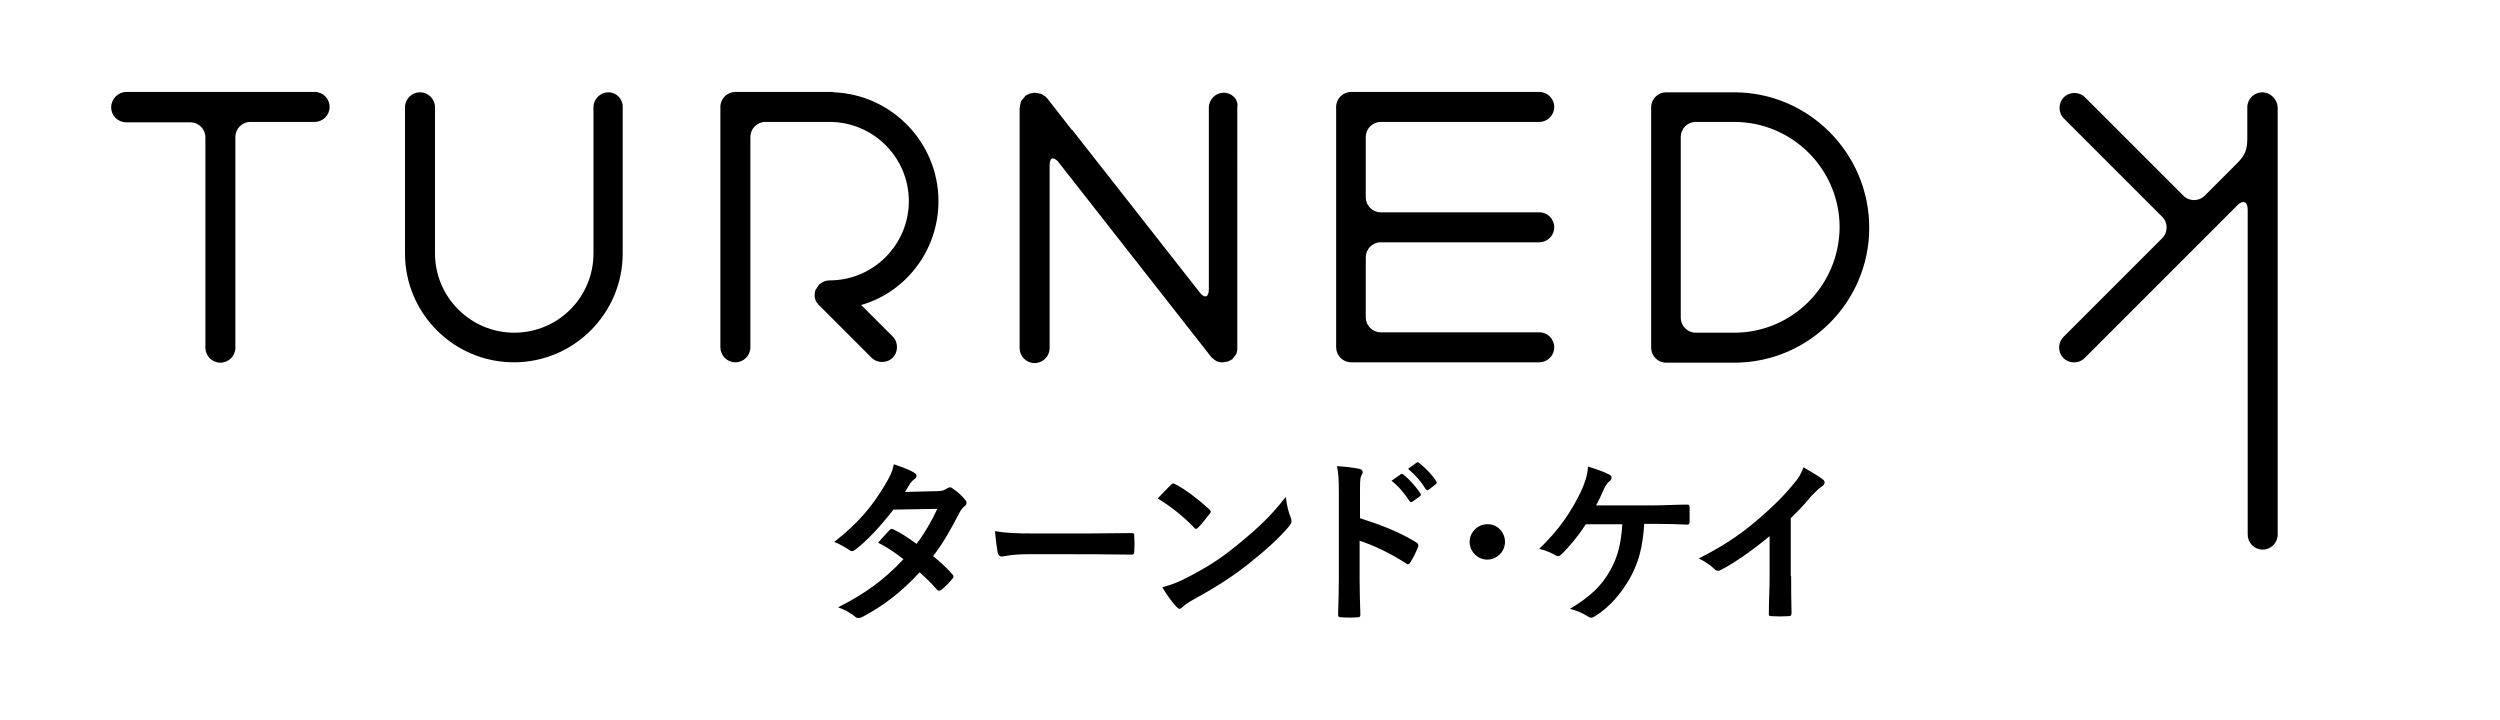
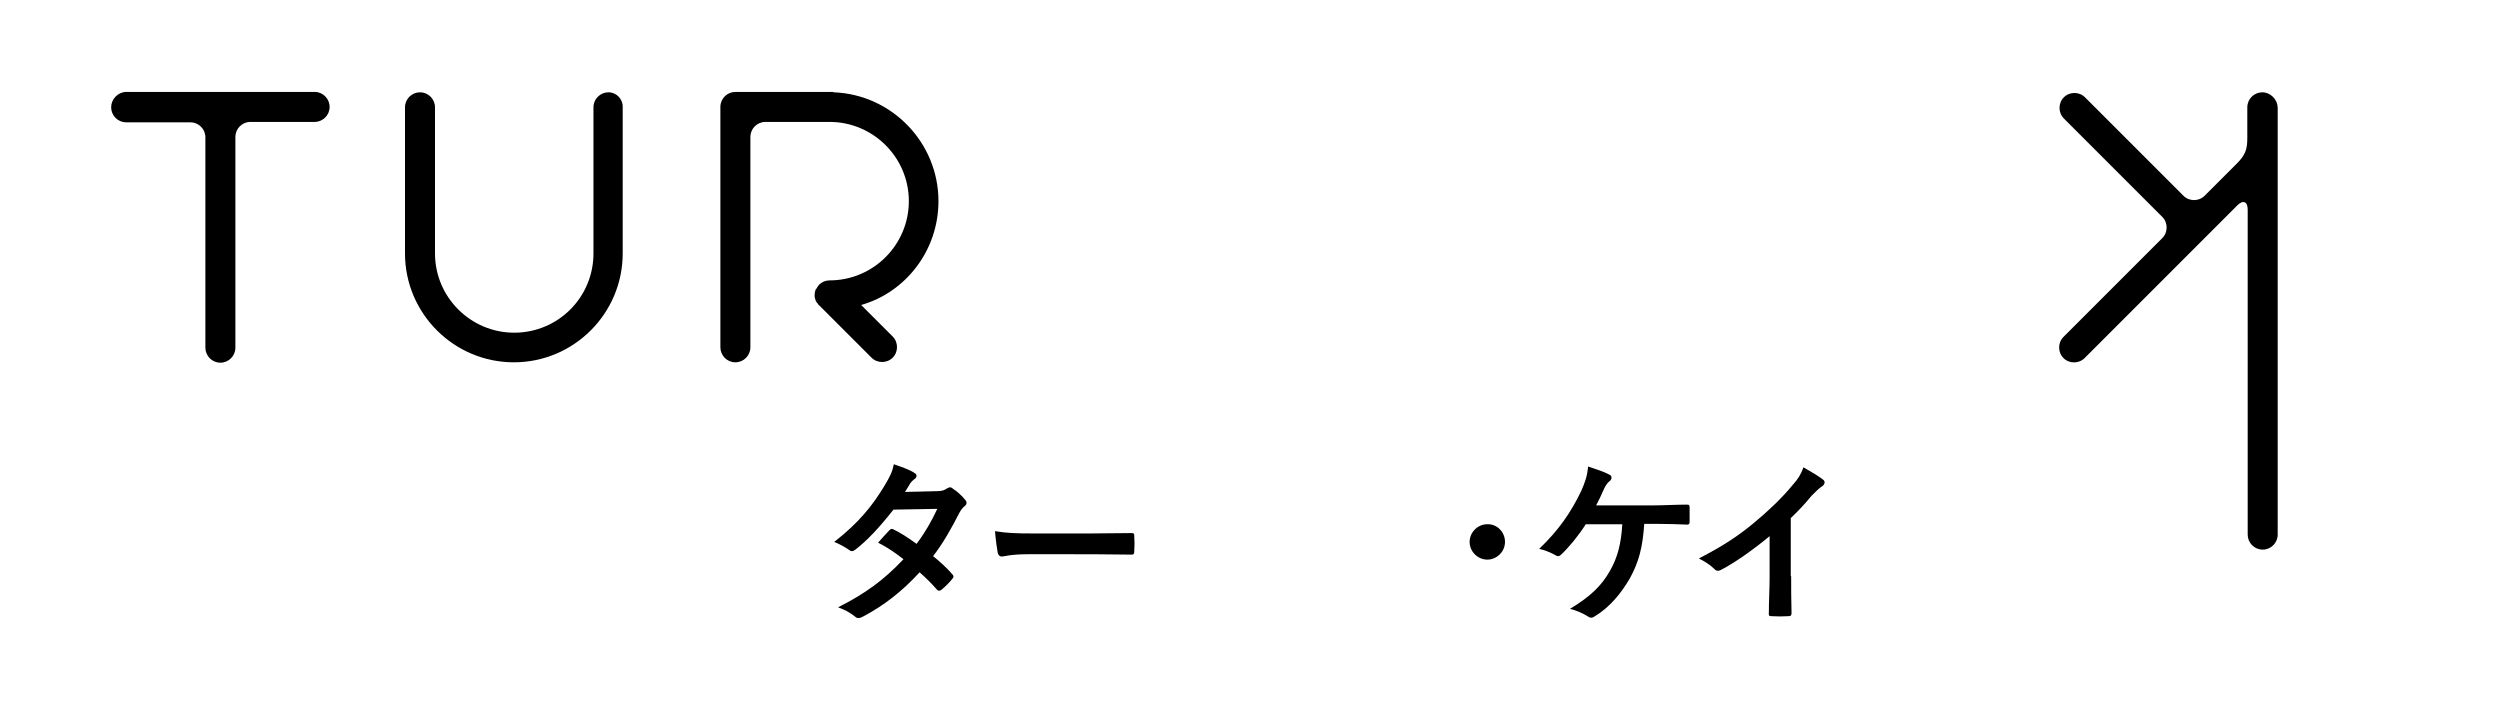
<svg xmlns="http://www.w3.org/2000/svg" version="1.1" id="レイヤー_1" x="0px" y="0px" viewBox="0 0 650 187.1" style="enable-background:new 0 0 650 187.1;" xml:space="preserve">
  <style type="text/css">
	.st0{enable-background:new    ;}
</style>
  <g>
    <g>
      <g class="st0">
        <path d="M243.7,127.7c1.3,0,1.9-0.3,2.5-0.7c0.3-0.2,0.6-0.3,0.8-0.3s0.5,0.1,0.8,0.4c1,0.6,2.3,1.8,3.1,2.8     c0.3,0.3,0.4,0.6,0.4,0.8c0,0.3-0.1,0.6-0.5,0.9c-0.5,0.4-0.9,0.9-1.4,1.8c-2,3.9-4.1,7.7-6.8,11.2c1.9,1.5,3.6,3.1,5,4.7     c0.2,0.2,0.3,0.4,0.3,0.6c0,0.2-0.1,0.4-0.3,0.6c-0.6,0.8-2.1,2.3-2.9,2.9c-0.2,0.1-0.4,0.2-0.6,0.2c-0.1,0-0.3-0.1-0.5-0.3     c-1.1-1.3-2.9-3.1-4.5-4.5c-4.7,5.1-9.4,8.7-14.7,11.5c-0.4,0.2-0.8,0.4-1.2,0.4c-0.3,0-0.6-0.1-0.9-0.4     c-1.5-1.2-2.8-1.8-4.4-2.4c7.1-3.6,11.8-7,17-12.5c-1.8-1.4-3.8-2.9-6.6-4.3c1-1.1,2-2.3,3-3.3c0.2-0.2,0.4-0.3,0.6-0.3     c0.1,0,0.3,0.1,0.5,0.2c1.7,0.8,3.7,2.1,5.9,3.7c2.2-2.9,3.9-5.9,5.4-9.1l-11.4,0.2c-3.8,4.8-6.8,8-9.9,10.4     c-0.3,0.2-0.6,0.4-0.9,0.4c-0.2,0-0.5-0.1-0.7-0.3c-1.2-0.8-2.4-1.5-3.9-2.1c6.5-5.1,9.9-9.4,13-14.5c1.5-2.5,2.1-3.7,2.5-5.7     c1.6,0.6,4,1.3,5.4,2.3c0.4,0.2,0.5,0.5,0.5,0.7c0,0.3-0.2,0.7-0.6,0.9c-0.4,0.3-0.7,0.6-1,1c-0.4,0.6-0.6,1.1-1.4,2.3     L243.7,127.7z" />
        <path d="M267.3,144.1c-4.6,0-6.3,0.6-6.8,0.6c-0.6,0-0.9-0.3-1.1-1c-0.2-1.1-0.5-3.2-0.7-5.6c3,0.5,5.3,0.6,10,0.6h14.8     c3.5,0,7.1-0.1,10.6-0.1c0.7,0,0.8,0.1,0.8,0.6c0.1,1.4,0.1,2.9,0,4.3c0,0.6-0.2,0.7-0.8,0.7c-3.5,0-6.9-0.1-10.3-0.1H267.3z" />
-         <path d="M304.4,126.1c0.2-0.2,0.4-0.4,0.6-0.4s0.4,0.1,0.6,0.2c2.4,1.2,6.2,4.1,8.8,6.5c0.3,0.3,0.4,0.5,0.4,0.6     c0,0.2-0.1,0.4-0.3,0.6c-0.7,0.9-2.2,2.8-2.9,3.5c-0.2,0.2-0.4,0.4-0.6,0.4s-0.4-0.1-0.6-0.4c-2.8-2.9-6.1-5.5-9.4-7.5     C302.1,128.4,303.5,127,304.4,126.1z M308.4,150.3c5.6-2.9,8.6-4.8,13.3-8.6c5.6-4.6,8.7-7.5,12.6-12.5c0.3,2.3,0.7,3.9,1.3,5.4     c0.1,0.3,0.2,0.6,0.2,0.9c0,0.4-0.2,0.8-0.7,1.4c-2.4,2.9-6.4,6.5-10.6,9.8c-3.8,3-7.7,5.6-13.9,9c-2.1,1.2-2.7,1.7-3.1,2.1     c-0.3,0.3-0.6,0.5-0.8,0.5c-0.2,0-0.5-0.2-0.8-0.5c-1.2-1.3-2.6-3.2-3.7-5.1C304.5,152,305.9,151.6,308.4,150.3z" />
-         <path d="M353.5,134.7c5.6,1.8,10.1,3.5,14.7,6.3c0.5,0.3,0.7,0.6,0.5,1.2c-0.6,1.5-1.3,2.9-2,4c-0.2,0.3-0.4,0.5-0.6,0.5     c-0.1,0-0.3,0-0.5-0.2c-4.2-2.7-8.4-4.7-12.1-5.9v10.2c0,3,0.1,5.7,0.2,9c0,0.6-0.2,0.7-0.8,0.7c-1.3,0.1-2.8,0.1-4.1,0     c-0.6,0-0.9-0.1-0.9-0.7c0.1-3.4,0.2-6.1,0.2-9.1V128c0-3.5-0.1-5-0.5-6.8c2.1,0.1,4.4,0.4,5.8,0.7c0.6,0.1,0.9,0.4,0.9,0.8     c0,0.3-0.1,0.6-0.4,1.1c-0.3,0.6-0.3,1.8-0.3,4.3v6.6H353.5z M364.2,123.3c0.2-0.2,0.4-0.1,0.7,0.1c1.4,1.1,3.1,2.9,4.4,4.9     c0.2,0.3,0.2,0.5-0.1,0.7l-1.9,1.4c-0.3,0.2-0.6,0.2-0.8-0.1c-1.4-2.1-2.9-3.9-4.7-5.3L364.2,123.3z M368.3,120.3     c0.3-0.2,0.4-0.1,0.7,0.1c1.7,1.3,3.4,3.1,4.4,4.7c0.2,0.3,0.2,0.6-0.1,0.8l-1.8,1.4c-0.4,0.3-0.6,0.1-0.8-0.1     c-1.2-2-2.7-3.7-4.6-5.3L368.3,120.3z" />
        <path d="M391.3,140.9c0,2.5-2.1,4.6-4.6,4.6s-4.6-2.1-4.6-4.6s2.1-4.6,4.6-4.6C389.2,136.2,391.3,138.3,391.3,140.9z" />
        <path d="M427.5,136.2c-0.4,6.1-1.4,9.9-3.7,14.1c-2.3,4-5.3,7.6-9.1,9.9c-0.3,0.2-0.6,0.4-1,0.4c-0.3,0-0.5-0.1-0.8-0.3     c-1.4-0.9-3.1-1.6-4.7-2c5.3-3.2,8.2-6,10.4-9.9c2-3.5,2.9-7.1,3.2-12.1h-9.5c-1.9,3-4.3,5.9-6.4,7.9c-0.2,0.2-0.5,0.4-0.8,0.4     c-0.2,0-0.5-0.1-0.6-0.2c-1.2-0.7-2.9-1.4-4.3-1.7c5.2-5,8.3-9.6,10.9-15c1-2.3,1.6-3.9,1.8-6.4c1.8,0.6,4.1,1.3,5.5,2.1     c0.4,0.1,0.6,0.5,0.6,0.8s-0.2,0.7-0.5,0.9c-0.6,0.4-1.1,1.3-1.4,1.9c-0.7,1.6-1.5,3.3-2.1,4.4h14.8c2.9,0,5.9-0.2,8.8-0.2     c0.6,0,0.7,0.2,0.7,0.8c0,1.2,0,2.5,0,3.7c0,0.5-0.2,0.7-0.6,0.7c-1.9-0.1-5.6-0.2-8.4-0.2L427.5,136.2L427.5,136.2z" />
        <path d="M465.7,149.8c0,3.2,0,5.9,0.1,9.6c0,0.6-0.2,0.8-0.7,0.8c-1.5,0.1-3.1,0.1-4.6,0c-0.5,0-0.7-0.2-0.6-0.7     c0-3.3,0.2-6.3,0.2-9.4v-10.7c-4.1,3.4-9,6.9-12.7,8.8c-0.2,0.1-0.5,0.2-0.7,0.2c-0.4,0-0.6-0.1-1-0.5c-1.1-1.1-2.6-2-4-2.7     c6.4-3.3,10.3-5.9,14.5-9.4c3.6-3,7-6.2,9.8-9.6c1.6-1.8,2.2-2.8,2.9-4.7c2.1,1.2,4.1,2.4,5.1,3.2c0.3,0.2,0.4,0.5,0.4,0.7     c0,0.4-0.3,0.8-0.6,1c-0.8,0.5-1.5,1.2-2.8,2.5c-1.8,2.2-3.5,4-5.4,5.8v15.1L465.7,149.8L465.7,149.8z" />
      </g>
      <g>
        <path d="M28.9,27.9c0,2.1,1.7,3.9,3.9,3.9h16.7c2.1,0,3.9,1.7,3.9,3.9v54.7c0,2.1,1.7,3.9,3.9,3.9c2.1,0,3.9-1.7,3.9-3.9V35.6     c0-2.1,1.7-3.9,3.9-3.9h16.7c2.1,0,3.9-1.7,3.9-3.9c0-2.1-1.7-3.9-3.9-3.9H32.7C30.6,24,28.9,25.8,28.9,27.9" />
-         <path d="M347.4,90.3c0,2.1,1.7,3.9,3.9,3.9h48.9c2.1,0,3.9-1.7,3.9-3.9c0-2.1-1.7-3.9-3.9-3.9H359c-2.1,0-3.9-1.7-3.9-3.9V66.9     c0-2.1,1.7-3.9,3.9-3.9h41.2c2.1,0,3.9-1.7,3.9-3.9c0-2.1-1.7-3.9-3.9-3.9H359c-2.1,0-3.9-1.7-3.9-3.9V35.6     c0-2.1,1.7-3.9,3.9-3.9h41.2c2.1,0,3.9-1.7,3.9-3.9c0-2.1-1.7-3.9-3.9-3.9h-48.9c-2.1,0-3.9,1.7-3.9,3.9L347.4,90.3" />
        <path d="M158.2,24c-2.1,0-3.9,1.7-3.9,3.9v38c0,11.4-9.2,20.6-20.6,20.6c-11.3,0-20.6-9.2-20.6-20.6v-38c0-2.1-1.7-3.9-3.9-3.9     c-2.1,0-3.9,1.7-3.9,3.9v38c0,15.6,12.7,28.3,28.3,28.3s28.3-12.7,28.3-28.3v-38C162,25.8,160.3,24,158.2,24" />
        <path d="M244,52.3c0-15.2-12.1-27.7-27.2-28.3c-0.1,0-0.2-0.1-0.3-0.1h-17.6h-7.7c-2.1,0-3.9,1.7-3.9,3.9v7.7V65l0,0v25.3     c0,2.1,1.7,3.9,3.9,3.9c2.1,0,3.9-1.7,3.9-3.9V65l0,0V53.2l0,0V35.6c0-2.1,1.7-3.9,3.9-3.9h16.7c11.3,0,20.6,9.2,20.6,20.6     c0,11.3-9.2,20.6-20.6,20.6l0,0l0,0c-0.5,0-1,0.1-1.5,0.3c-0.1,0-0.1,0.1-0.2,0.1c-0.4,0.2-0.7,0.4-1,0.7c-0.3,0.3-0.5,0.7-0.7,1     c0,0.1-0.1,0.1-0.2,0.2c-0.2,0.5-0.3,1-0.3,1.5l0,0v0.1c0,0.5,0.1,0.9,0.3,1.4c0.1,0.3,0.3,0.5,0.5,0.7c0.1,0.2,0.2,0.4,0.4,0.5     l2.7,2.7l0,0l4.1,4.1l6.8,6.8c1.5,1.5,4,1.5,5.5,0s1.5-4,0-5.5l-8.2-8.2C235.5,76,244,65.1,244,52.3" />
-         <path d="M318.2,24.1c-2.1,0-3.9,1.7-3.9,3.9v47.2c0,2.1-1.1,2.5-2.4,0.8l-33.1-42.2h-0.1l-6.4-8.2c-0.1-0.1-0.1-0.1-0.2-0.2     c-0.2-0.2-0.4-0.4-0.6-0.5s-0.4-0.3-0.6-0.4s-0.5-0.2-0.8-0.2c-0.2-0.1-0.4-0.1-0.7-0.1c-0.1,0-0.2-0.1-0.3-0.1     c-0.2,0-0.4,0.1-0.6,0.1s-0.4,0.1-0.7,0.1c-0.3,0.1-0.5,0.2-0.8,0.4c-0.1,0.1-0.3,0.1-0.4,0.2c-0.1,0-0.1,0.1-0.1,0.2     c-0.2,0.2-0.4,0.4-0.6,0.7c-0.1,0.2-0.3,0.3-0.4,0.5s-0.2,0.5-0.2,0.8c-0.1,0.2-0.1,0.4-0.1,0.7c0,0.1-0.1,0.2-0.1,0.3v62.4     c0,2.1,1.7,3.9,3.9,3.9c2.1,0,3.9-1.7,3.9-3.9V43c0-2,0.9-2.3,2.1-1.1l39.9,50.9c0.1,0.1,0.1,0.1,0.2,0.2     c0.2,0.2,0.4,0.3,0.6,0.5c0.2,0.1,0.4,0.3,0.6,0.4s0.5,0.2,0.7,0.2c0.2,0.1,0.4,0.1,0.7,0.1c0.1,0,0.2,0,0.3,0     c0.2,0,0.4-0.1,0.5-0.1c0.2,0,0.5-0.1,0.7-0.1c0.3-0.1,0.5-0.2,0.8-0.4c0.1-0.1,0.3-0.1,0.4-0.2c0.1,0,0.1-0.1,0.1-0.2     c0.2-0.2,0.4-0.4,0.5-0.6s0.3-0.3,0.4-0.5s0.2-0.5,0.2-0.8c0.1-0.2,0.1-0.4,0.1-0.7c0-0.1,0-0.2,0-0.3V28     C322.1,25.9,320.3,24.1,318.2,24.1" />
-         <path d="M450.9,24h-10h-7.7c-2.1,0-3.9,1.7-3.9,3.9v7.7v0.5v46v0.5v7.8c0,2.1,1.7,3.9,3.9,3.9h7.7h10c19.3,0,35.1-15.7,35.1-35.1     S470.2,24,450.9,24 M450.9,86.5h-10c-2.1,0-3.9-1.7-3.9-3.9v-47c0-2.1,1.7-3.9,3.9-3.9h10c15.1,0,27.4,12.3,27.4,27.4     C478.2,74.2,466,86.5,450.9,86.5" />
        <path d="M588.2,24c-2.1,0-3.9,1.7-3.9,3.9v8c0,2.9-0.5,4.4-2.7,6.6l-8.4,8.4c-1.5,1.5-4,1.5-5.5,0l-25.6-25.6     c-1.5-1.5-4-1.5-5.5,0s-1.5,4,0,5.5l25.6,25.6c1.5,1.5,1.5,4,0,5.5l-25.7,25.7c-1.5,1.5-1.5,4,0,5.5s4,1.5,5.5,0l33.3-33.3     l6.4-6.4c1.5-1.5,2.7-1,2.7,1.1V139c0,2.1,1.7,3.9,3.9,3.9c2.1,0,3.9-1.7,3.9-3.9V27.9C592.1,25.8,590.3,24,588.2,24" />
      </g>
    </g>
  </g>
</svg>